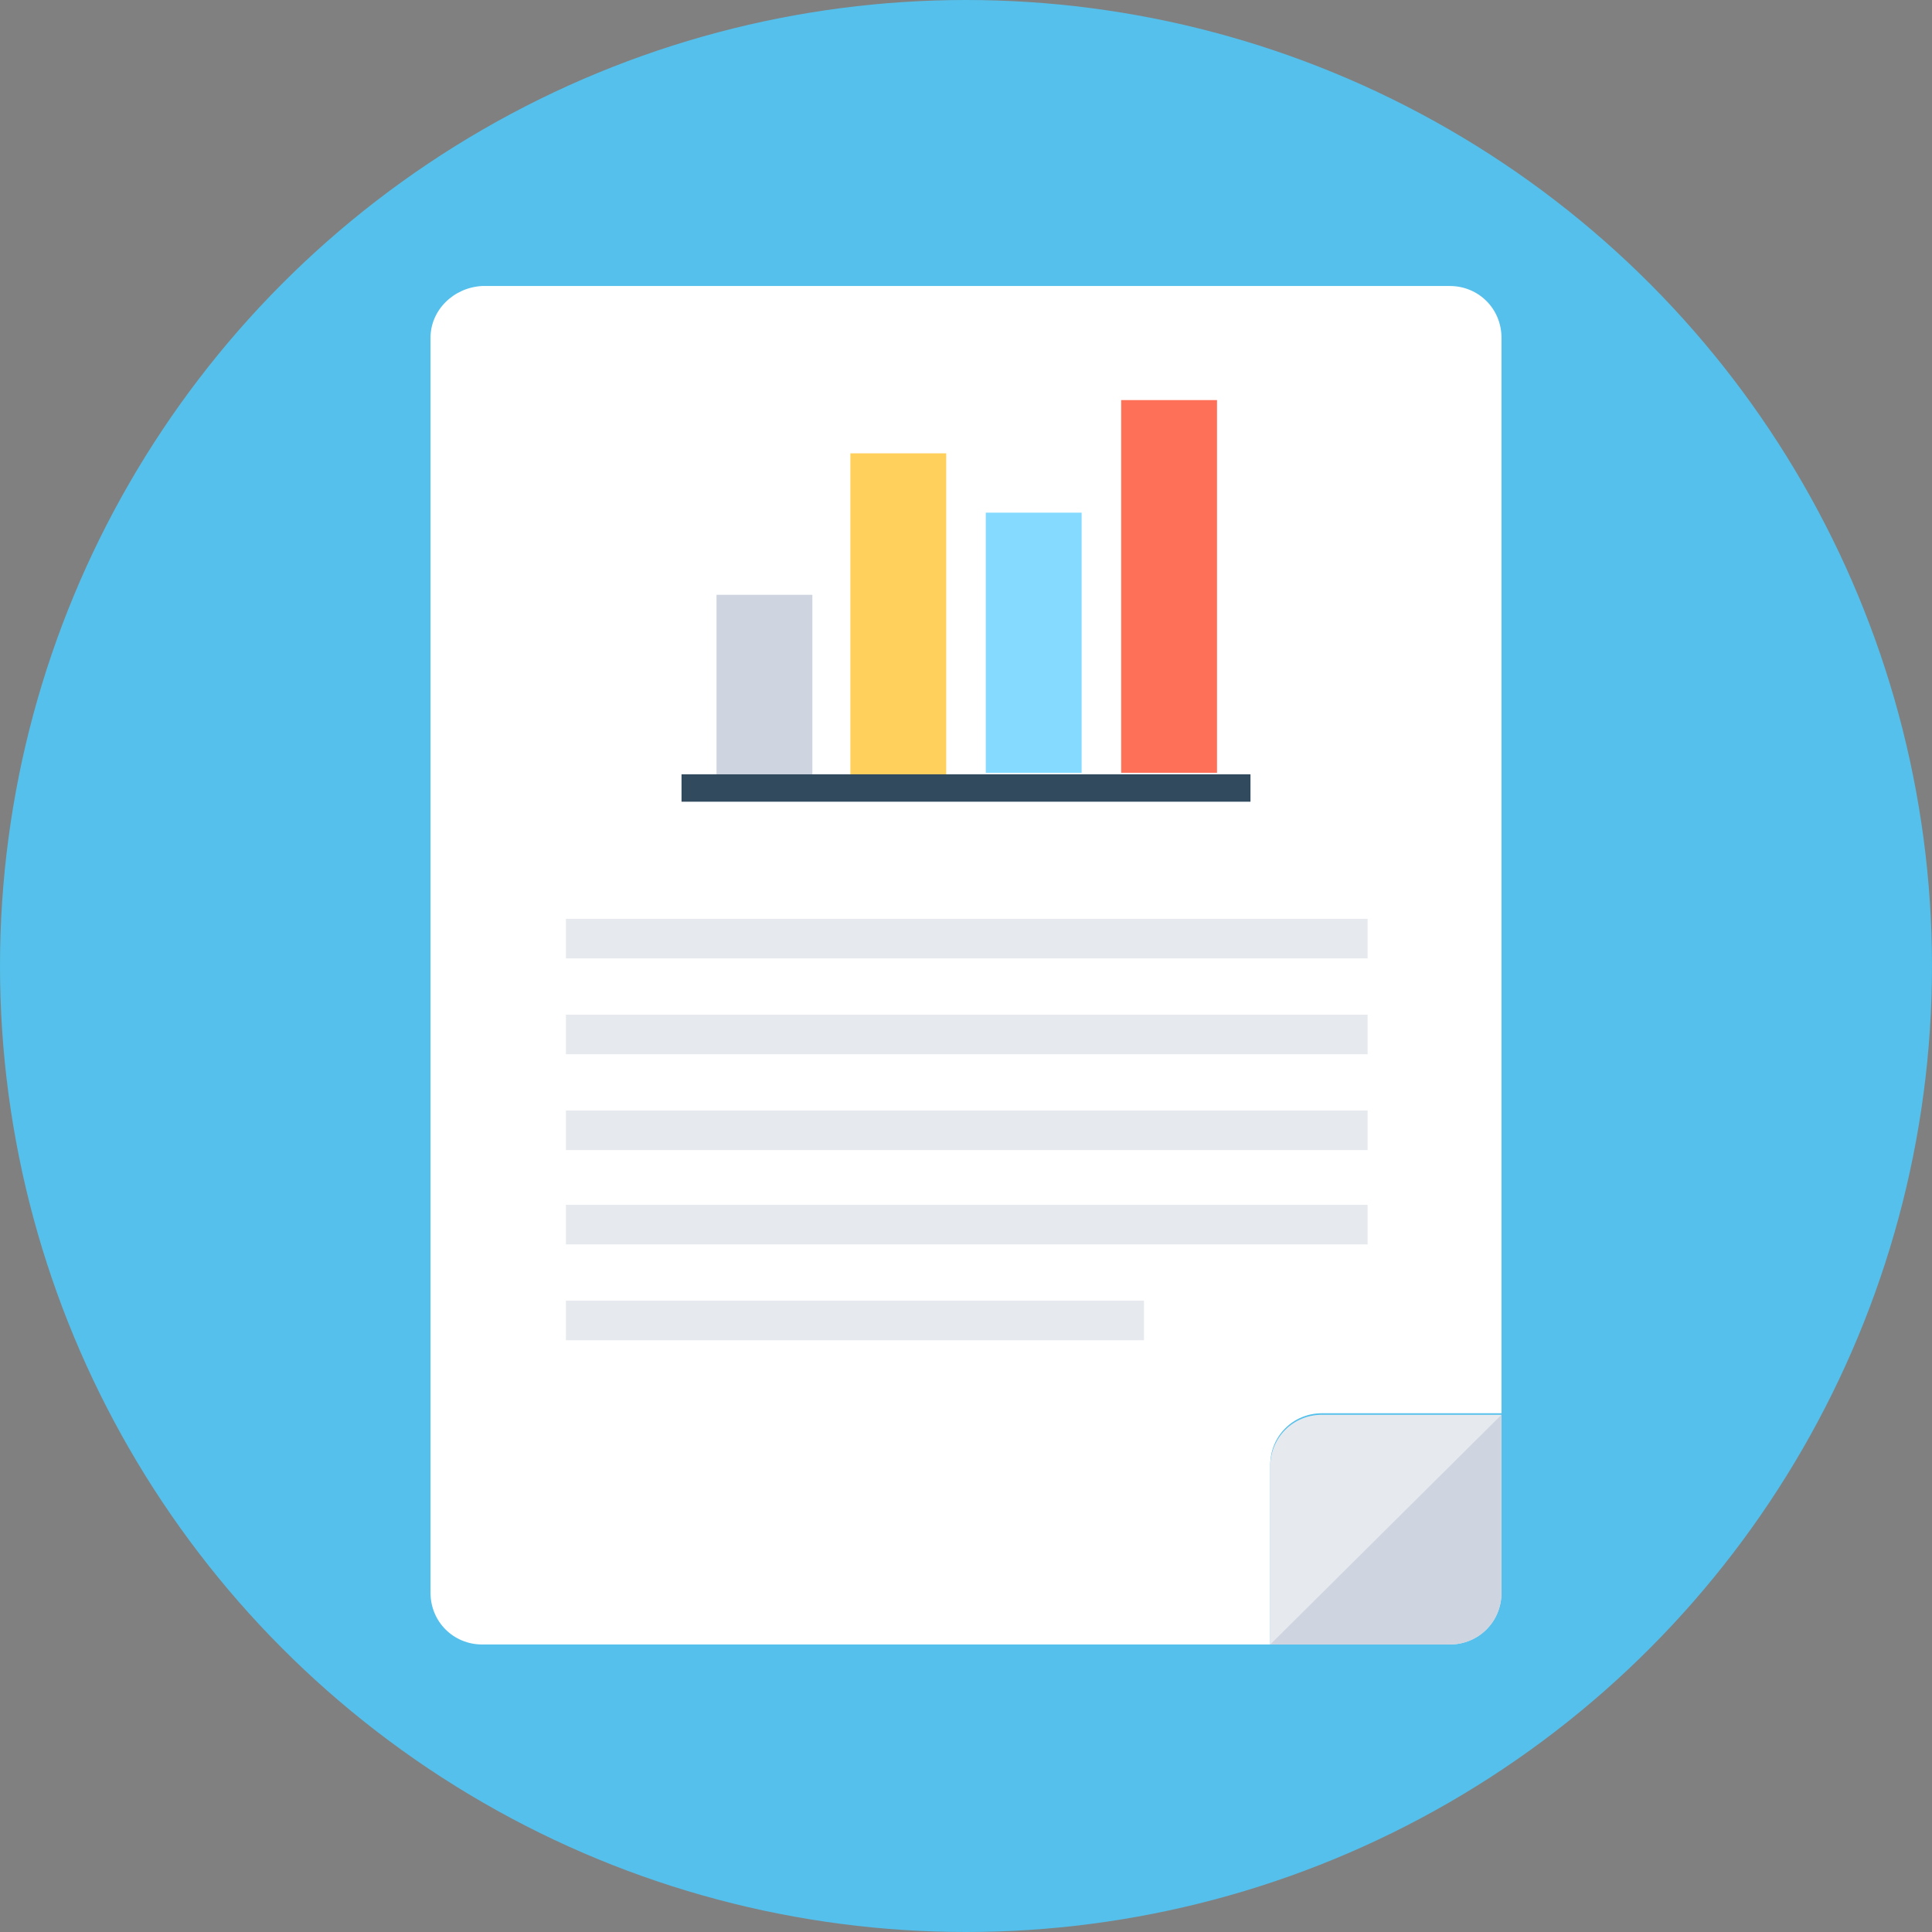
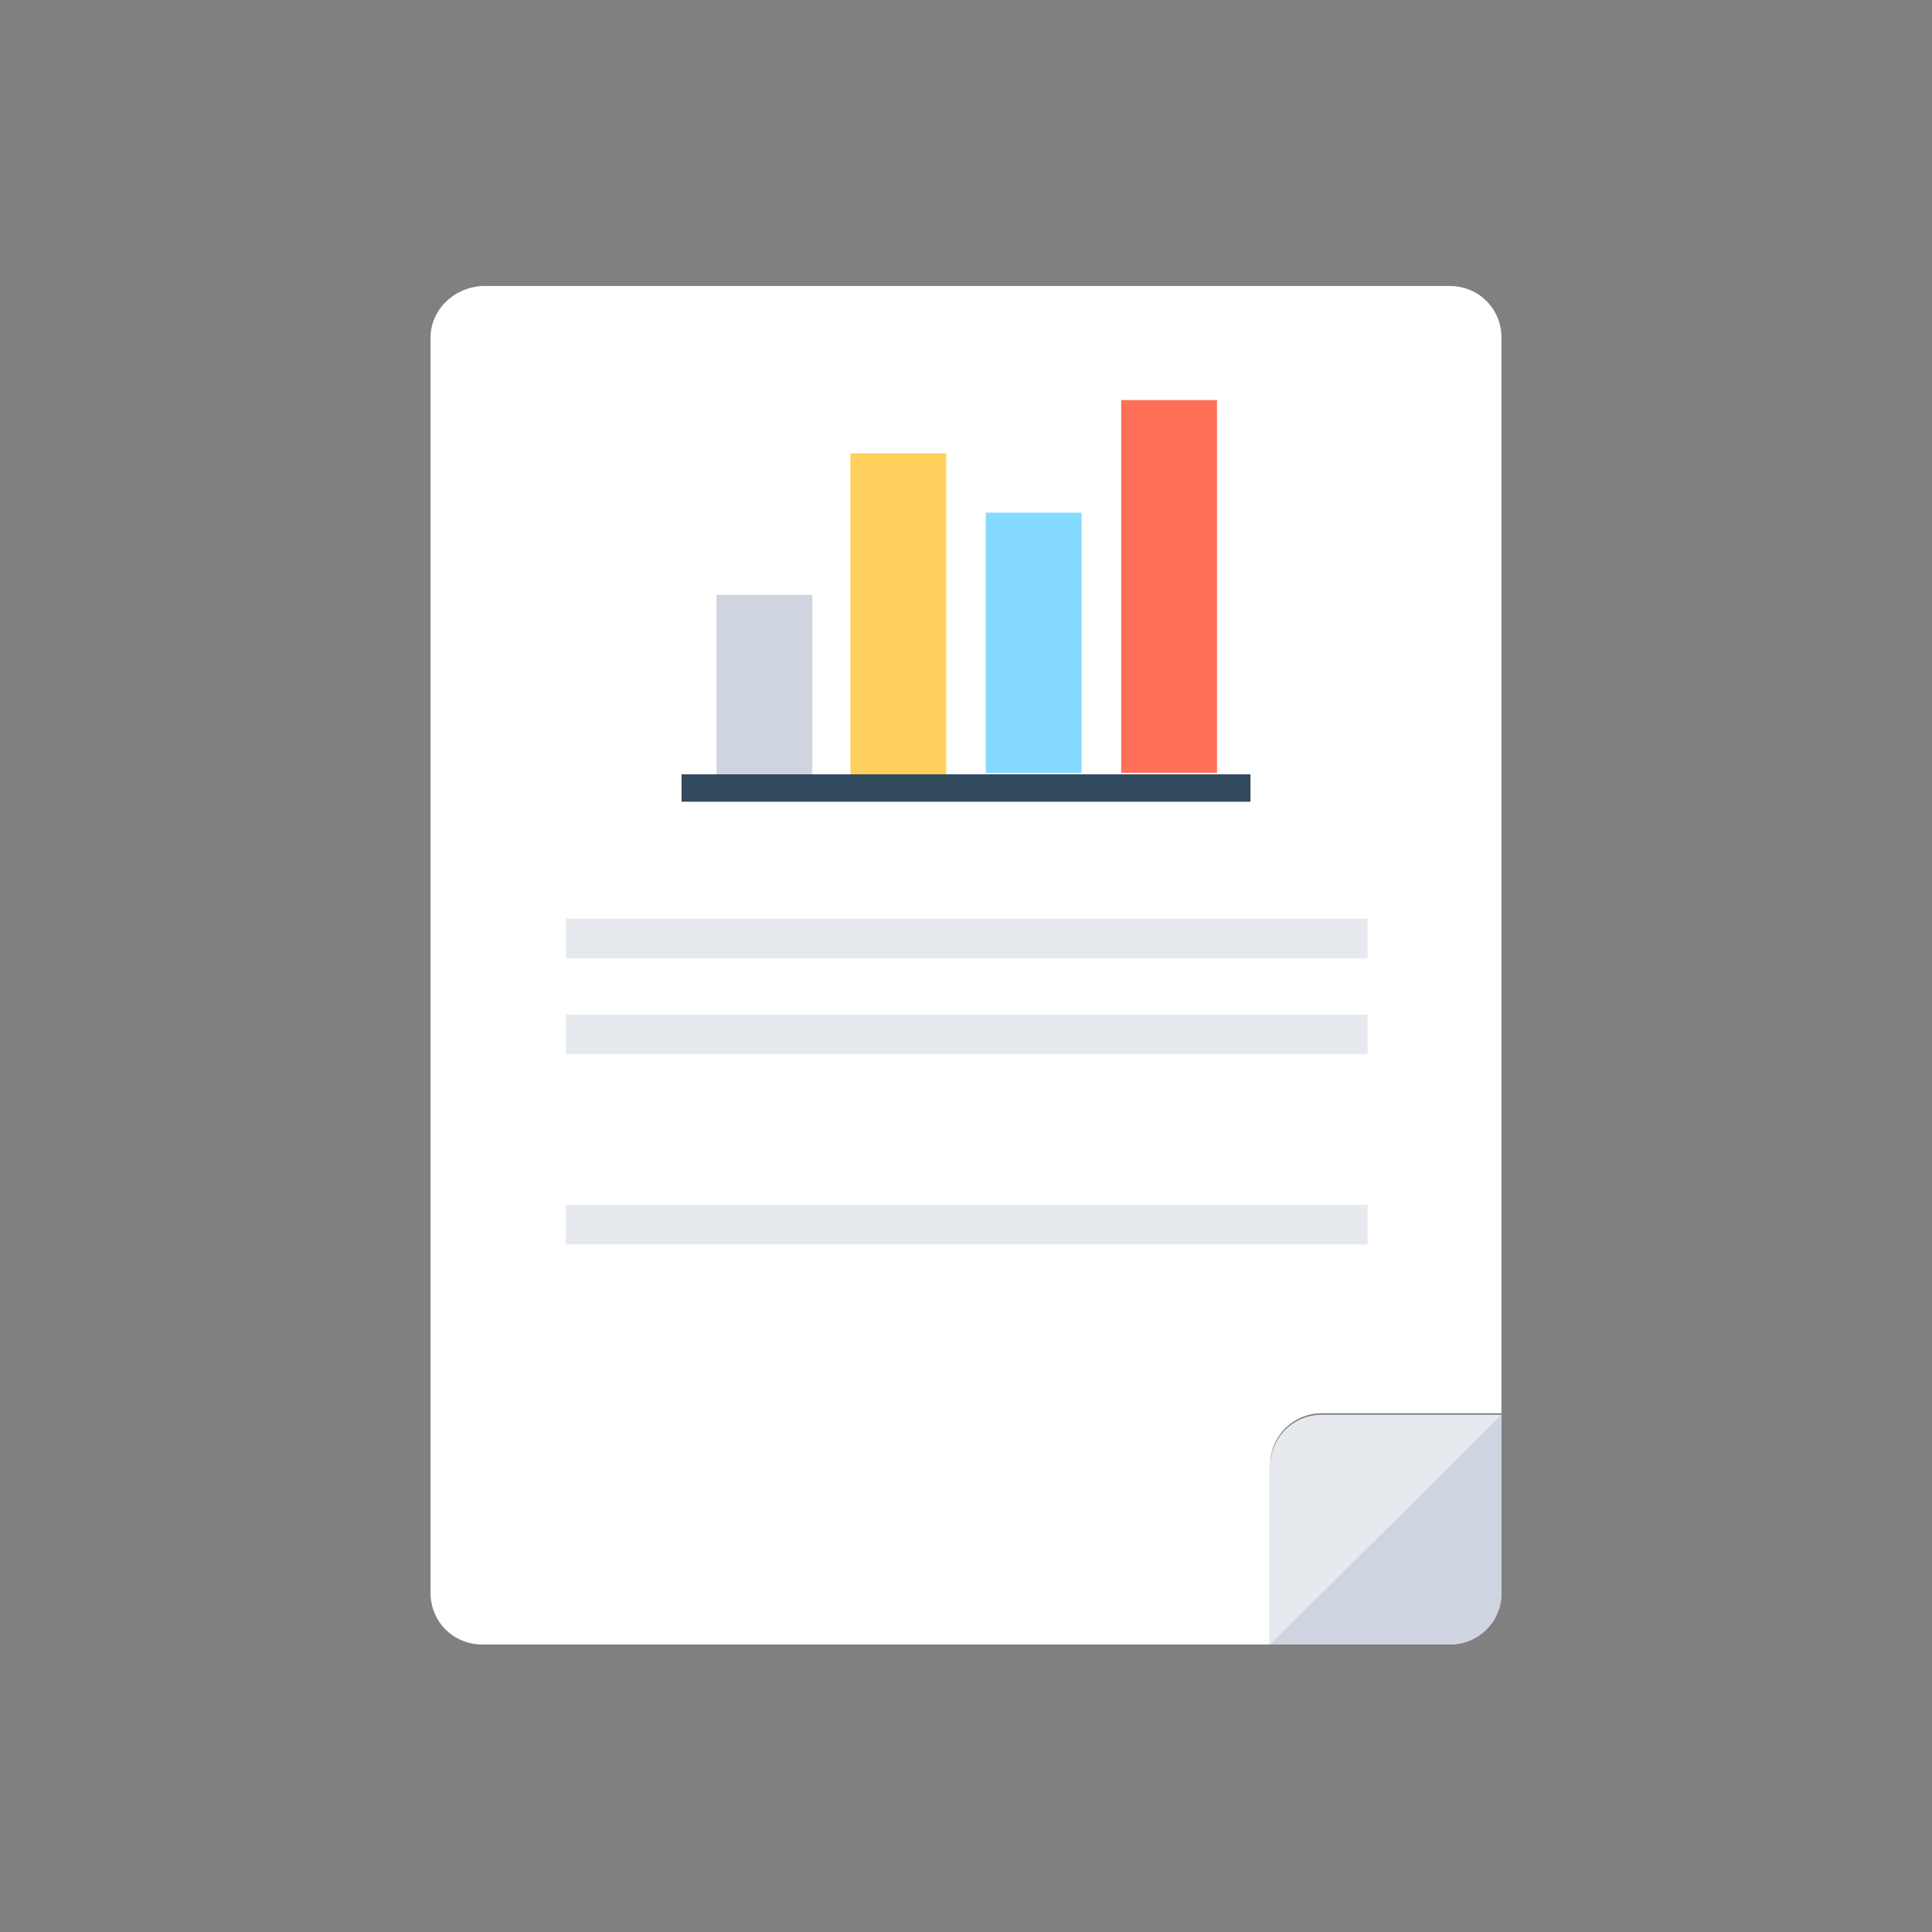
<svg xmlns="http://www.w3.org/2000/svg" version="1.1" id="Layer_1" viewBox="0 0 508 508" xml:space="preserve">
  <rect x="0" y="0" width="508" height="508" fill="#808080" stroke="none" />
-   <circle style="fill:#54C0EB;" cx="254" cy="254" r="254" />
  <path style="fill:#FFFFFF;" d="M113.2,88.8v330c0,7.6,6,13.6,13.6,13.6H334v-47.2c0-7.6,6-13.6,13.6-13.6h47.2V88.8  c0-7.6-6-13.6-13.6-13.6H126.8C119.2,75.6,113.2,81.6,113.2,88.8z" />
-   <path style="fill:#E6E9EE;" d="M334,432.4h47.2c7.6,0,13.6-6,13.6-13.6V372h-47.2c-7.6,0-13.6,6-13.6,13.6V432.4z" />
+   <path style="fill:#E6E9EE;" d="M334,432.4h47.2c7.6,0,13.6-6,13.6-13.6V372h-47.2c-7.6,0-13.6,6-13.6,13.6z" />
  <g>
    <path style="fill:#CED5E0;" d="M334,432.4h47.2c7.6,0,13.6-6,13.6-13.6V372L334,432.4z" />
    <rect x="188.4" y="156.4" style="fill:#CED5E0;" width="25.2" height="47.2" />
  </g>
  <rect x="223.6" y="119.2" style="fill:#FFD05B;" width="25.2" height="84.4" />
  <rect x="259.2" y="134.8" style="fill:#84DBFF;" width="25.2" height="68.4" />
  <rect x="294.8" y="105.2" style="fill:#FF7058;" width="25.2" height="98" />
  <rect x="179.2" y="203.6" style="fill:#324A5E;" width="149.6" height="7.2" />
  <g>
-     <rect x="148.8" y="292" style="fill:#E6E9EE;" width="210.8" height="10.4" />
    <rect x="148.8" y="266.8" style="fill:#E6E9EE;" width="210.8" height="10.4" />
    <rect x="148.8" y="241.6" style="fill:#E6E9EE;" width="210.8" height="10.4" />
    <rect x="148.8" y="316.8" style="fill:#E6E9EE;" width="210.8" height="10.4" />
-     <rect x="148.8" y="342" style="fill:#E6E9EE;" width="152" height="10.4" />
  </g>
</svg>